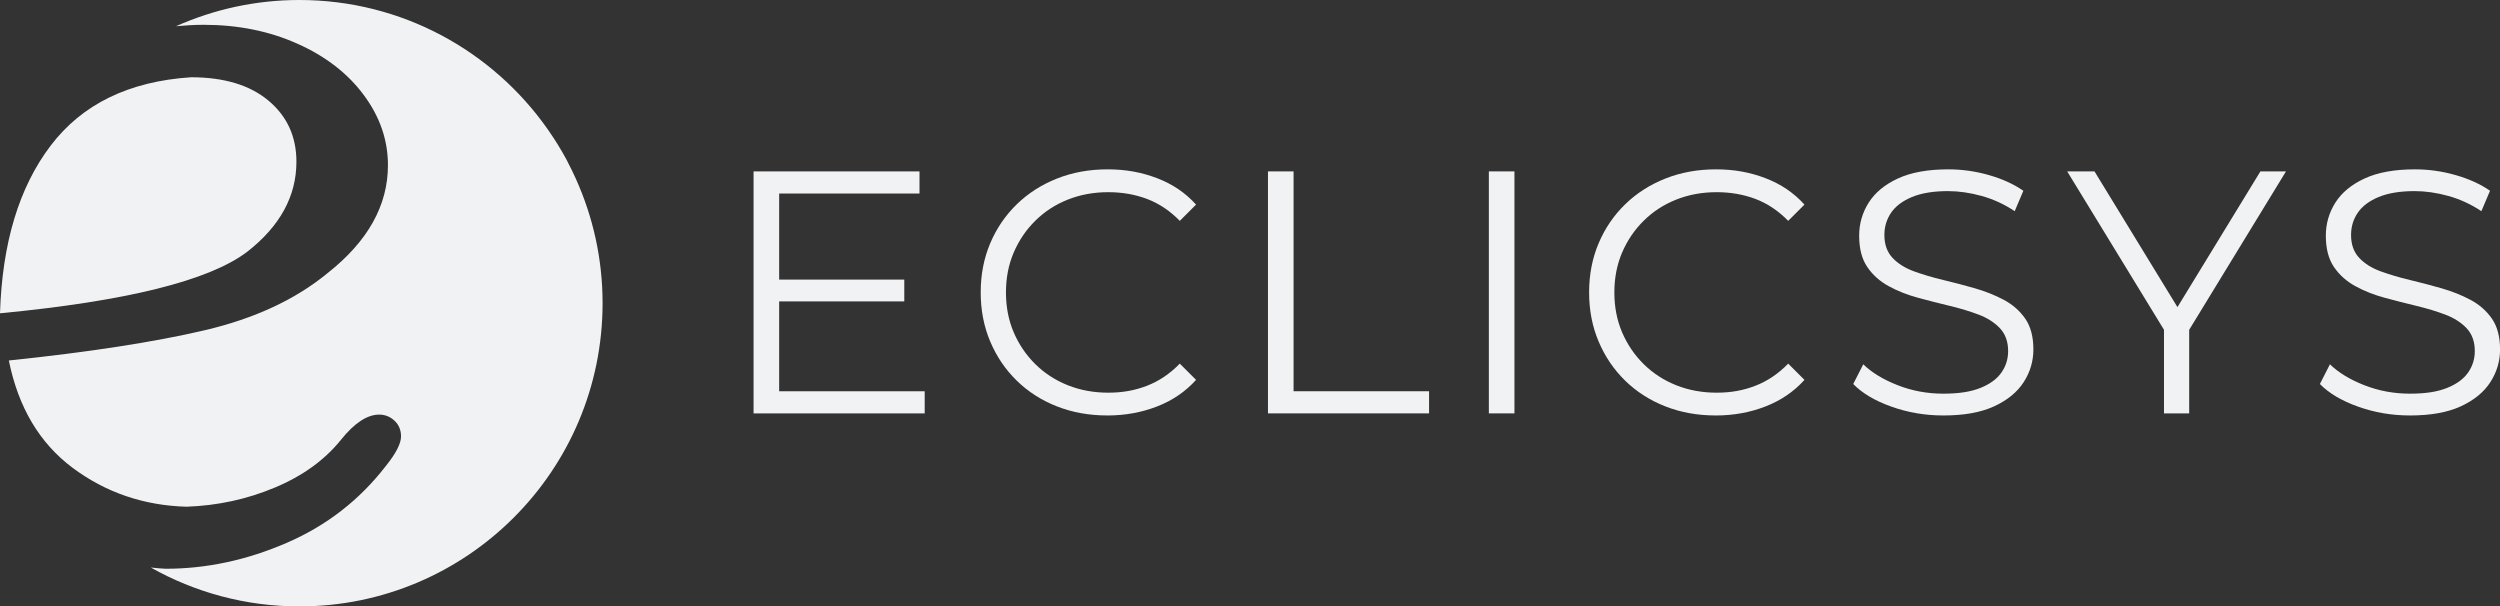
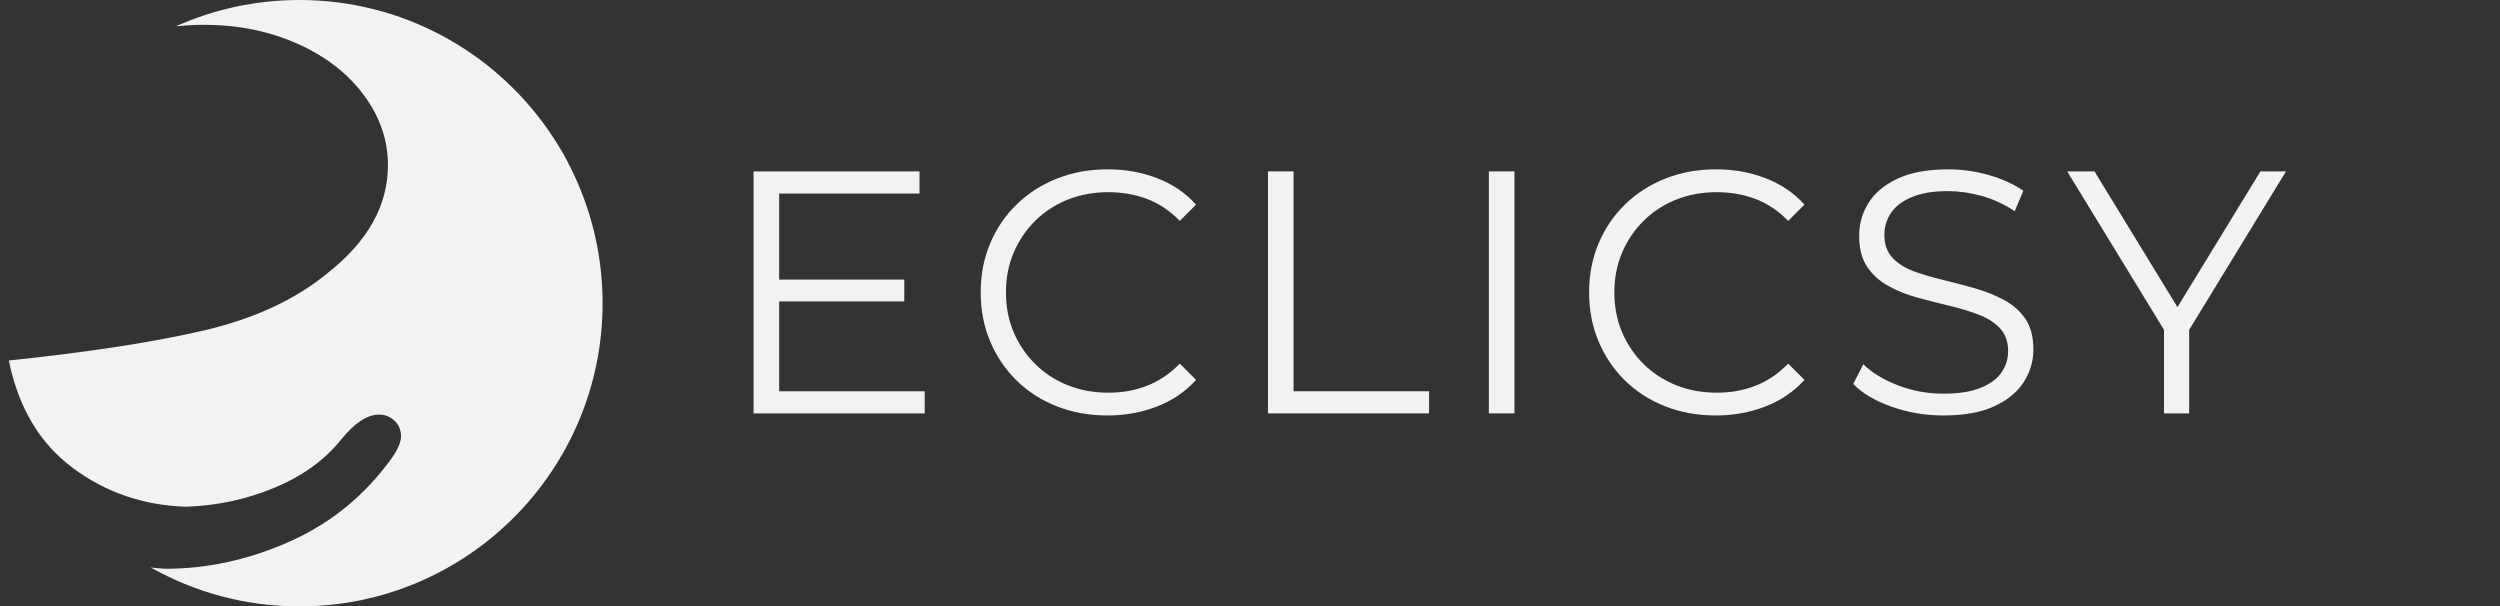
<svg xmlns="http://www.w3.org/2000/svg" id="Capa_2" viewBox="0 0 939.63 227.93">
  <rect x="0" y="0" width="939.63" height="227.93" fill="#333333" stroke="none" />
  <defs>
    <style>
      .cls-1 {
        fill: #f1f2f3;
      }
    </style>
  </defs>
  <g id="Capa_1-2" data-name="Capa_1">
    <g>
      <g>
        <path class="cls-1" d="M292.85,147.06h54.7v8.32h-64.32v-90.95h62.37v8.32h-52.75v74.32ZM291.81,105.09h48.07v8.19h-48.07v-8.19Z" />
        <path class="cls-1" d="M416.15,156.15c-6.84,0-13.17-1.15-18.97-3.44-5.8-2.29-10.83-5.52-15.07-9.68-4.25-4.16-7.56-9.05-9.94-14.68-2.38-5.63-3.57-11.78-3.57-18.45s1.19-12.82,3.57-18.45c2.38-5.63,5.72-10.52,10-14.68,4.29-4.16,9.33-7.38,15.14-9.68,5.8-2.29,12.13-3.44,18.97-3.44s12.78,1.1,18.58,3.31c5.8,2.21,10.7,5.52,14.68,9.94l-6.11,6.11c-3.73-3.81-7.84-6.56-12.34-8.25-4.5-1.69-9.35-2.53-14.55-2.53-5.46,0-10.52.93-15.2,2.79-4.68,1.86-8.75,4.5-12.21,7.93-3.47,3.42-6.17,7.41-8.12,11.95-1.95,4.55-2.92,9.55-2.92,15.01s.97,10.46,2.92,15.01c1.95,4.55,4.66,8.53,8.12,11.95,3.46,3.42,7.54,6.06,12.21,7.93,4.68,1.86,9.74,2.79,15.2,2.79s10.05-.86,14.55-2.6c4.5-1.73,8.62-4.5,12.34-8.32l6.11,6.11c-3.99,4.42-8.88,7.75-14.68,10-5.8,2.25-12.04,3.38-18.71,3.38Z" />
        <path class="cls-1" d="M476.57,155.37v-90.95h9.62v82.63h50.93v8.32h-60.55Z" />
        <path class="cls-1" d="M559.59,155.37v-90.95h9.62v90.95h-9.62Z" />
        <path class="cls-1" d="M644.82,156.15c-6.84,0-13.17-1.15-18.97-3.44-5.8-2.29-10.83-5.52-15.07-9.68-4.25-4.16-7.56-9.05-9.94-14.68-2.38-5.63-3.57-11.78-3.57-18.45s1.19-12.82,3.57-18.45c2.38-5.63,5.72-10.52,10-14.68s9.33-7.38,15.14-9.68c5.8-2.29,12.13-3.44,18.97-3.44s12.78,1.1,18.58,3.31c5.8,2.21,10.7,5.52,14.68,9.94l-6.11,6.11c-3.73-3.81-7.84-6.56-12.34-8.25-4.5-1.69-9.36-2.53-14.55-2.53-5.46,0-10.52.93-15.2,2.79-4.68,1.86-8.75,4.5-12.21,7.93-3.47,3.42-6.17,7.41-8.12,11.95-1.95,4.55-2.92,9.55-2.92,15.01s.97,10.46,2.92,15.01c1.95,4.55,4.65,8.53,8.12,11.95,3.46,3.42,7.54,6.06,12.21,7.93,4.68,1.86,9.74,2.79,15.2,2.79s10.05-.86,14.55-2.6c4.5-1.73,8.62-4.5,12.34-8.32l6.11,6.11c-3.98,4.42-8.88,7.75-14.68,10-5.8,2.25-12.04,3.38-18.71,3.38Z" />
        <path class="cls-1" d="M730.32,156.15c-6.76,0-13.23-1.1-19.42-3.31-6.19-2.21-10.98-5.04-14.36-8.51l3.77-7.41c3.2,3.12,7.51,5.74,12.93,7.86,5.41,2.12,11.11,3.18,17.09,3.18s10.37-.71,13.97-2.14c3.59-1.43,6.24-3.36,7.93-5.78,1.69-2.42,2.53-5.11,2.53-8.06,0-3.55-1.02-6.41-3.05-8.58-2.04-2.16-4.7-3.88-7.99-5.13-3.29-1.25-6.93-2.36-10.91-3.31-3.99-.95-7.97-1.97-11.95-3.05-3.99-1.08-7.65-2.53-10.98-4.35-3.34-1.82-6.02-4.22-8.06-7.21-2.04-2.99-3.05-6.91-3.05-11.76,0-4.5,1.19-8.64,3.57-12.41,2.38-3.77,6.04-6.8,10.98-9.09,4.94-2.29,11.26-3.44,18.97-3.44,5.11,0,10.18.71,15.2,2.14,5.02,1.43,9.36,3.4,12.99,5.91l-3.25,7.67c-3.9-2.6-8.04-4.5-12.41-5.72-4.38-1.21-8.6-1.82-12.67-1.82-5.46,0-9.96.74-13.51,2.21-3.55,1.47-6.17,3.44-7.86,5.91-1.69,2.47-2.53,5.26-2.53,8.38,0,3.55,1.02,6.41,3.05,8.58,2.03,2.17,4.72,3.85,8.06,5.07,3.33,1.21,6.99,2.3,10.98,3.25,3.98.95,7.95,1.99,11.89,3.12,3.94,1.13,7.58,2.58,10.91,4.35,3.33,1.78,6.02,4.14,8.06,7.08,2.03,2.95,3.05,6.8,3.05,11.56,0,4.42-1.21,8.51-3.64,12.28-2.43,3.77-6.13,6.8-11.11,9.1-4.98,2.3-11.37,3.44-19.16,3.44Z" />
        <path class="cls-1" d="M813.34,155.37v-33.78l2.21,5.98-38.59-63.15h10.26l33.91,55.48h-5.46l33.91-55.48h9.61l-38.59,63.15,2.21-5.98v33.78h-9.48Z" />
-         <path class="cls-1" d="M905.72,156.15c-6.76,0-13.23-1.1-19.42-3.31-6.19-2.21-10.98-5.04-14.36-8.51l3.77-7.41c3.2,3.12,7.51,5.74,12.93,7.86,5.41,2.12,11.11,3.18,17.09,3.18s10.37-.71,13.97-2.14c3.59-1.43,6.24-3.36,7.93-5.78,1.69-2.42,2.53-5.11,2.53-8.06,0-3.55-1.02-6.41-3.05-8.58-2.04-2.16-4.7-3.88-7.99-5.13-3.29-1.25-6.93-2.36-10.91-3.31-3.99-.95-7.97-1.97-11.95-3.05-3.99-1.08-7.65-2.53-10.98-4.35-3.34-1.82-6.02-4.22-8.06-7.21-2.04-2.99-3.05-6.91-3.05-11.76,0-4.5,1.19-8.64,3.57-12.41,2.38-3.77,6.04-6.8,10.98-9.09,4.94-2.29,11.26-3.44,18.97-3.44,5.11,0,10.18.71,15.2,2.14,5.02,1.43,9.36,3.4,12.99,5.91l-3.25,7.67c-3.9-2.6-8.04-4.5-12.41-5.72-4.38-1.21-8.6-1.82-12.67-1.82-5.46,0-9.96.74-13.51,2.21-3.55,1.47-6.17,3.44-7.86,5.91s-2.53,5.26-2.53,8.38c0,3.55,1.02,6.41,3.05,8.58,2.03,2.17,4.72,3.85,8.06,5.07,3.33,1.21,6.99,2.3,10.98,3.25,3.98.95,7.95,1.99,11.89,3.12,3.94,1.13,7.58,2.58,10.91,4.35,3.33,1.78,6.02,4.14,8.06,7.08,2.03,2.95,3.05,6.8,3.05,11.56,0,4.42-1.21,8.51-3.64,12.28-2.43,3.77-6.13,6.8-11.11,9.1-4.98,2.3-11.37,3.44-19.16,3.44Z" />
      </g>
      <g>
        <path class="cls-1" d="M213.41,60.96c-.17-.31-.32-.64-.48-.95-1.08-2.01-2.24-3.98-3.43-5.91-.5-.8-1.01-1.6-1.53-2.39-.7-1.08-1.43-2.14-2.17-3.2C185.17,19.18,151.09,0,112.52,0c-16.51,0-32.18,3.54-46.35,9.85,3.42-.31,6.88-.53,10.44-.53,12.86,0,24.6,2.37,35.2,7.12,10.59,4.72,18.91,11.16,24.95,19.32,6.05,8.17,9.05,16.94,9.05,26.34,0,15.1-7.55,28.59-22.61,40.48-12.01,9.92-27.44,17.13-46.25,21.54-18.86,4.42-43.39,8.22-73.63,11.37,3.57,17.63,11.56,31.06,23.97,40.34,12.42,9.26,26.7,14.17,42.82,14.62,11.64-.41,22.71-2.8,33.17-7.19,10.48-4.38,18.78-10.39,24.87-17.96,5.08-6.33,9.87-9.47,14.37-9.47,2.21,0,4.11.77,5.75,2.28,1.65,1.55,2.46,3.53,2.46,5.93,0,2.66-1.91,6.37-5.72,11.11-9.87,12.78-22.26,22.4-37.22,28.87-14.97,6.49-30.14,9.75-45.58,9.75-1.87-.09-3.7-.27-5.53-.47,16.5,9.3,35.54,14.62,55.83,14.62,62.94,0,113.97-51.02,113.97-113.97,0-16.74-3.64-32.61-10.12-46.93-.93-2.06-1.92-4.09-2.97-6.08Z" />
-         <path class="cls-1" d="M111.41,60.78c0-9.48-3.53-17.14-10.54-22.99-7-5.83-16.7-8.75-29.07-8.75-23.37,1.54-40.96,10.12-52.8,25.75C7.14,70.42.82,91.4,0,117.75c47.6-4.56,78.57-12.26,92.87-23.09,12.34-9.61,18.54-20.9,18.54-33.88Z" />
      </g>
    </g>
  </g>
</svg>